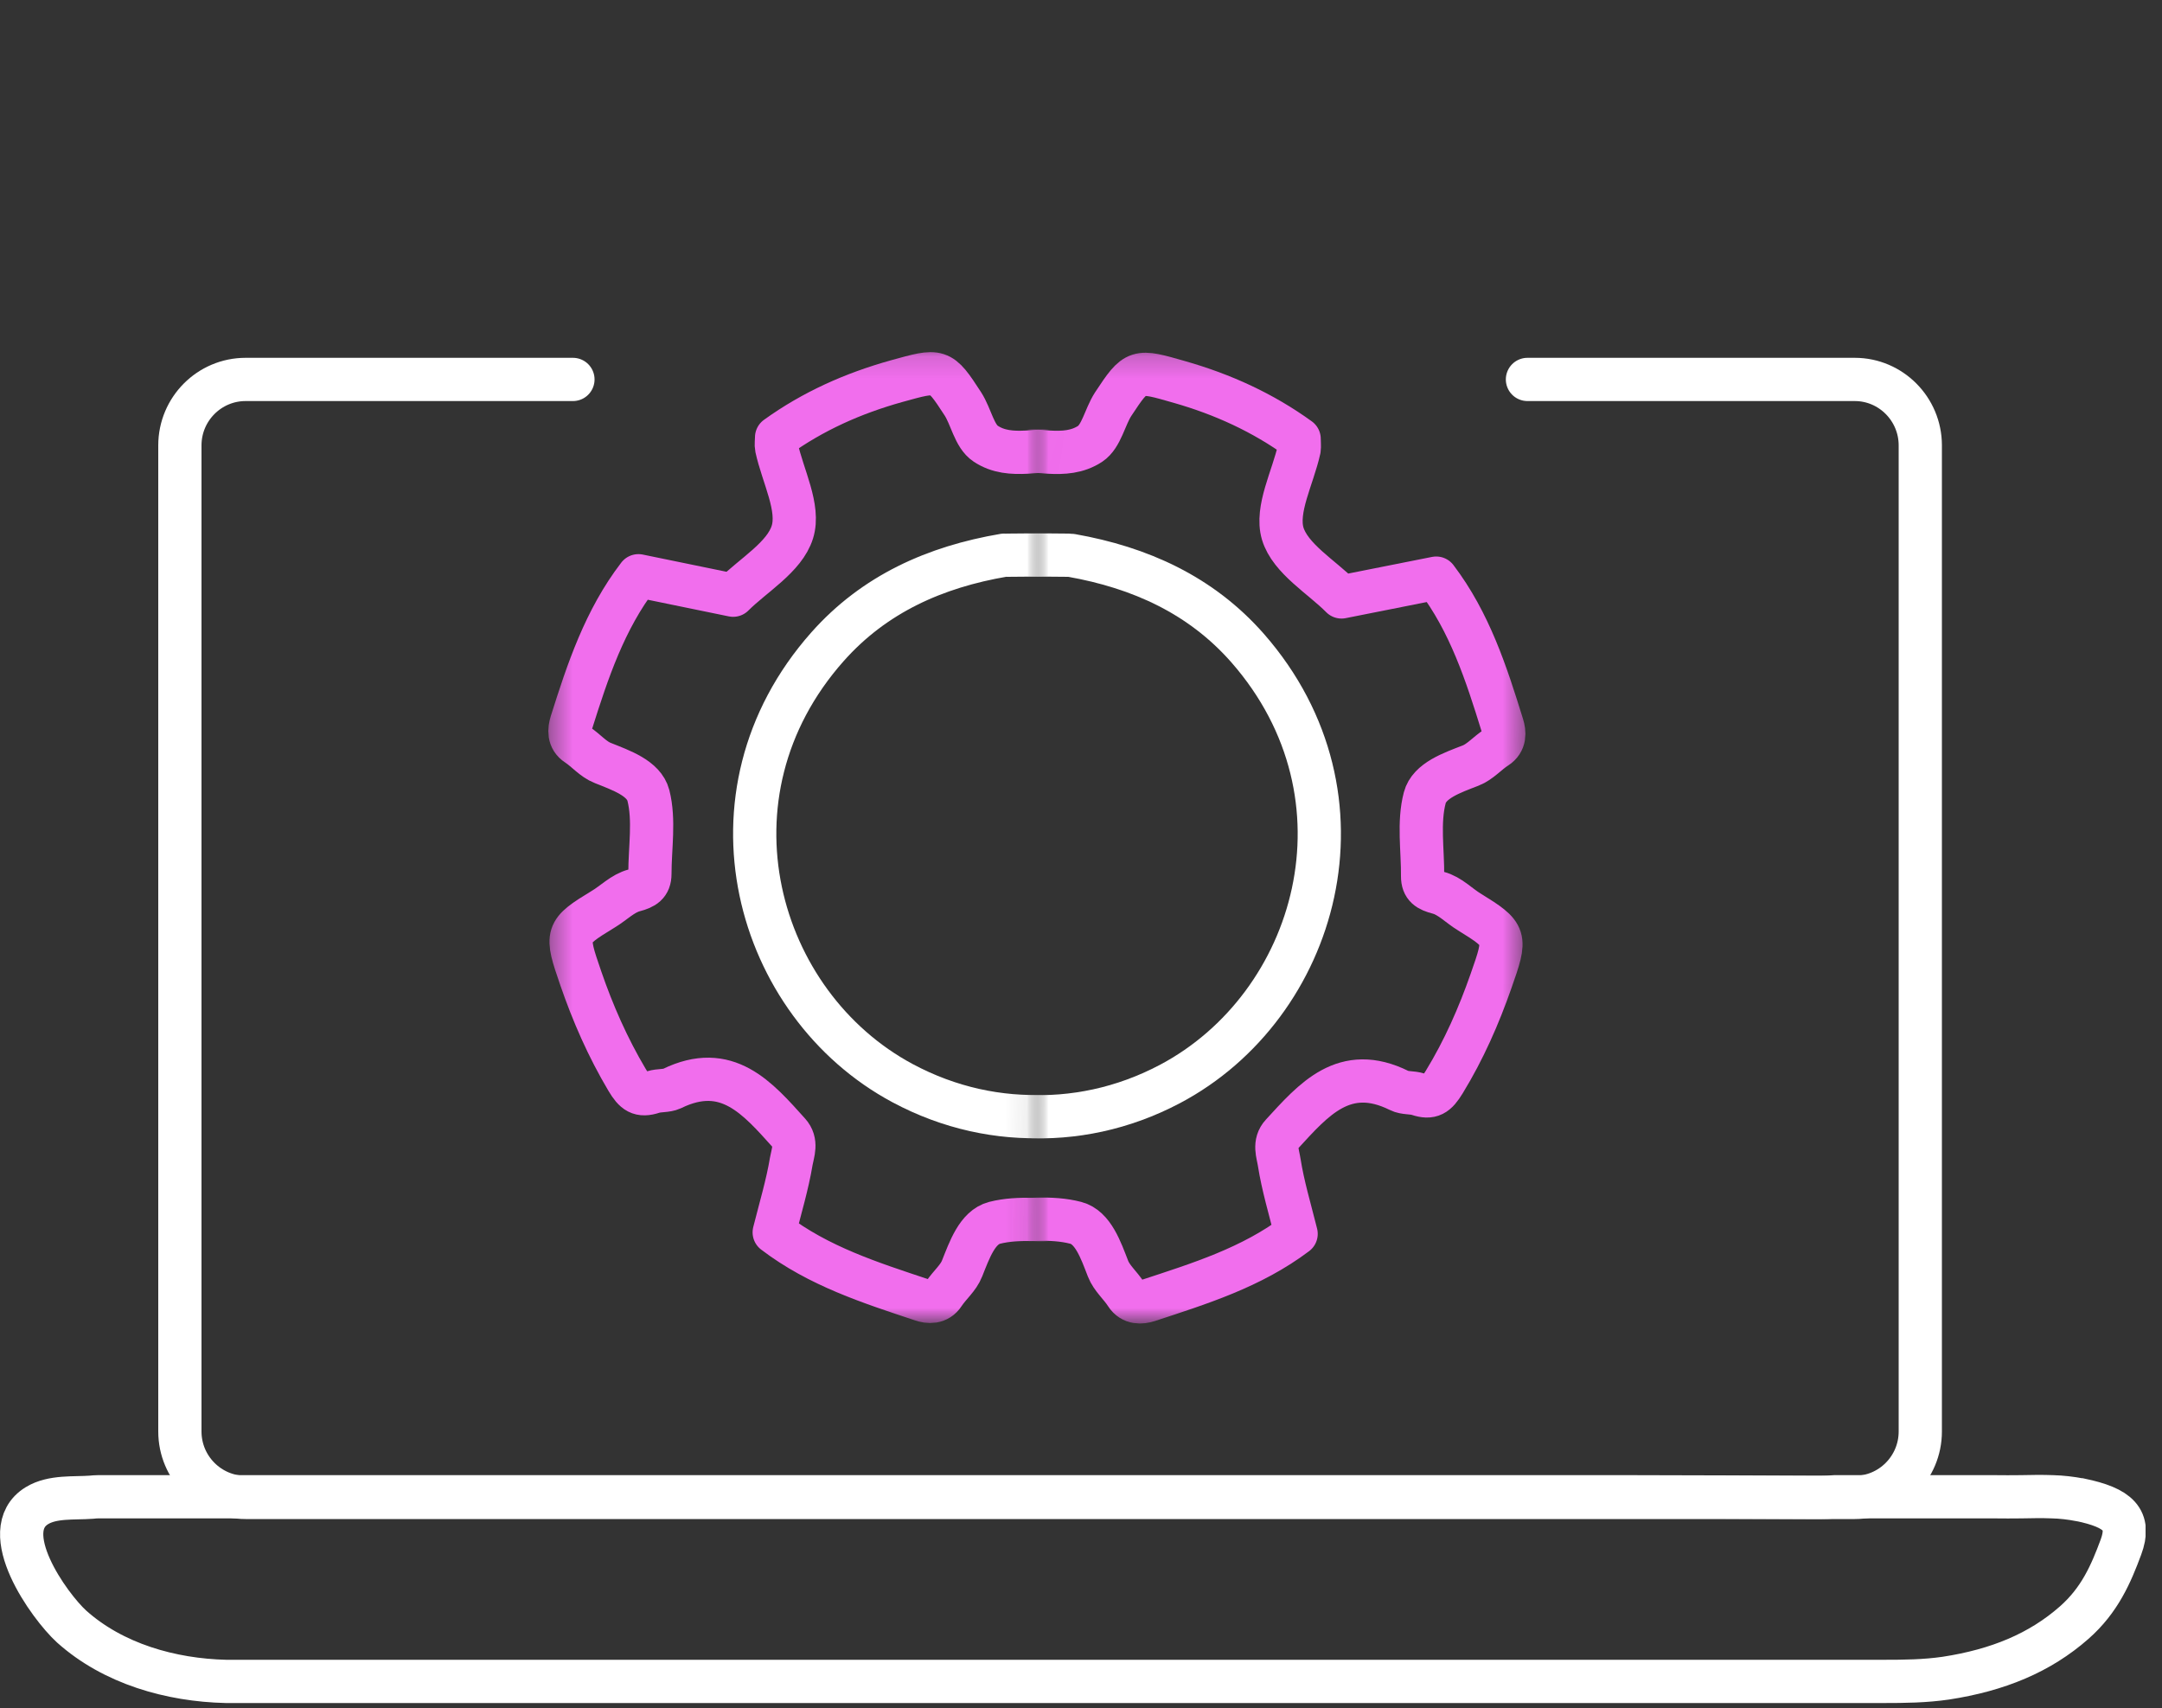
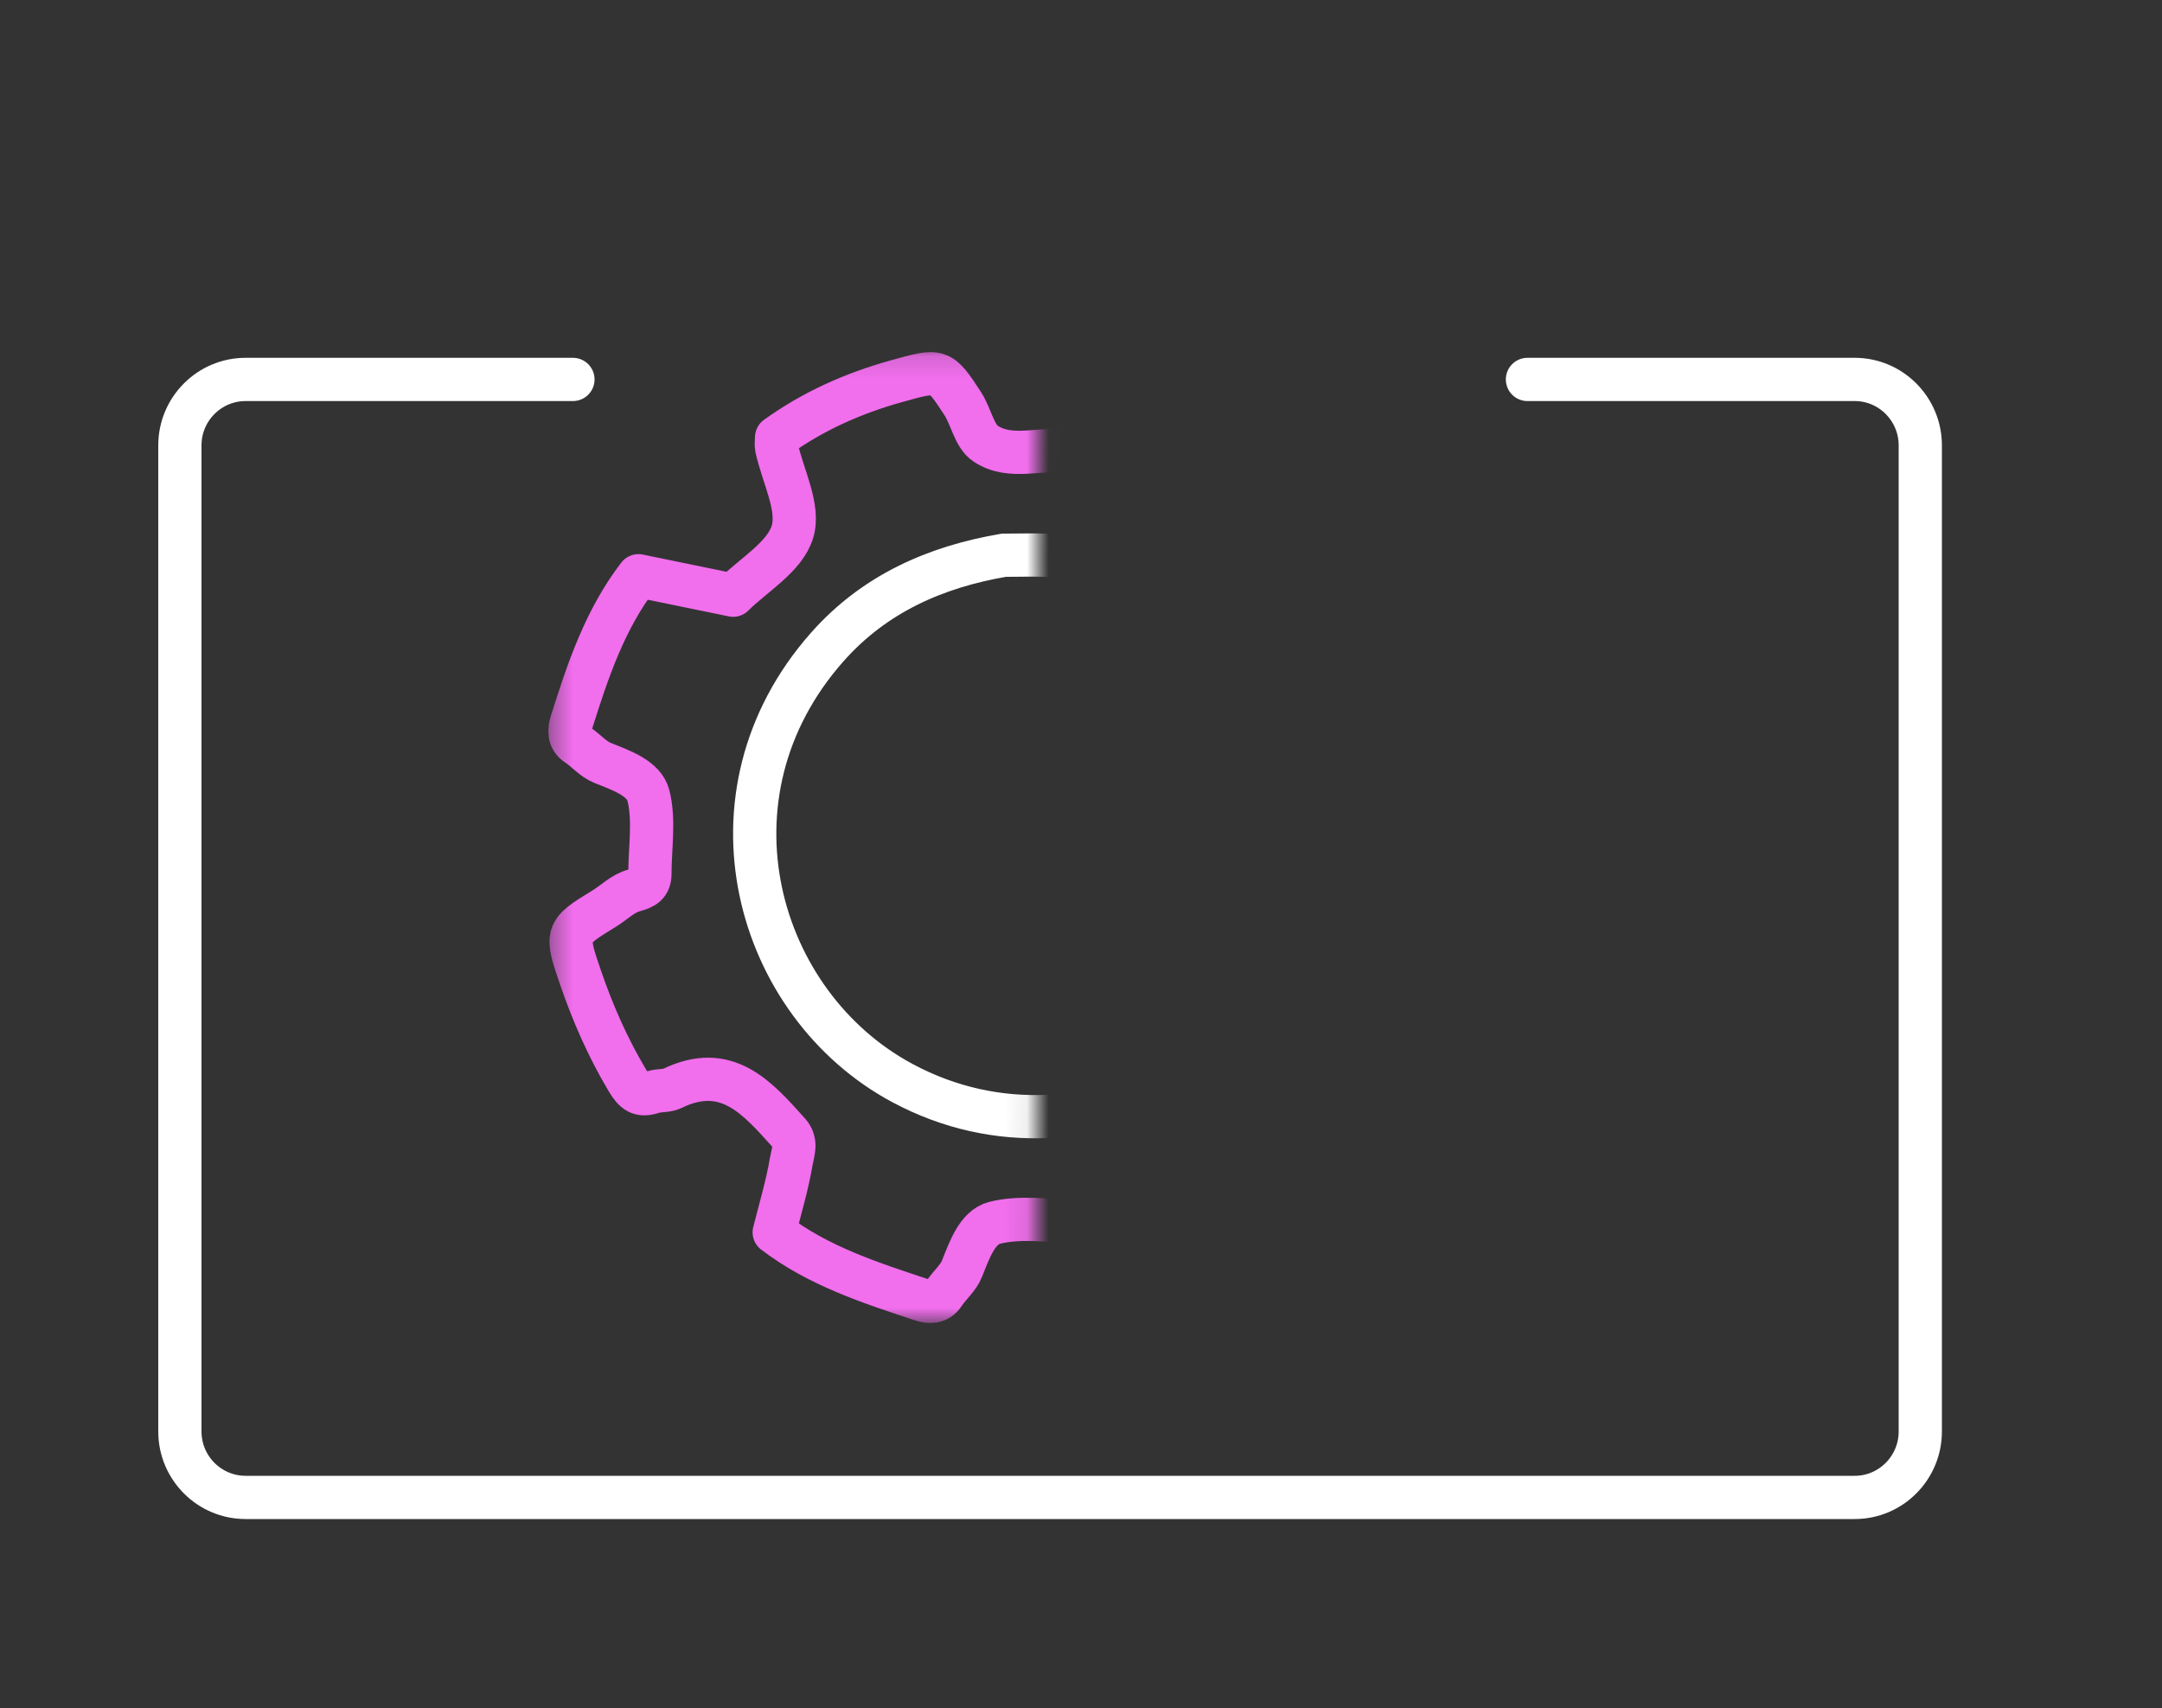
<svg xmlns="http://www.w3.org/2000/svg" width="100" height="79" viewBox="0 0 100 79" fill="none">
  <rect x="0" y="0" width="100" height="79" fill="#333333" stroke="none" />
  <g clip-path="url(#clip0_512_590)">
-     <path d="M96.2 69.37C95.78 69.29 95.35 69.24 94.94 69.23C94.45 69.21 93.97 69.22 93.47 69.23C93.07 69.23 92.66 69.24 92.26 69.23H84.88C84.65 69.25 84.4 69.26 84.15 69.26C81.25 69.25 78.37 69.23 75.48 69.23H4.53C4.42 69.23 4.33 69.24 4.23 69.25C3.42 69.31 2.43 69.2 1.71 69.64C-0.21 70.81 2.27 74.28 3.31 75.23C5.24 76.96 7.91 77.71 10.45 77.77C10.57 77.77 10.68 77.77 10.8 77.77H87.13C88.09 77.77 89.03 77.76 90 77.62C92.41 77.25 94.35 76.45 95.94 75.05C97.12 74.01 97.64 72.8 98.1 71.56C98.57 70.29 97.99 69.74 96.22 69.37H96.2Z" stroke="white" stroke-width="2" stroke-miterlimit="10" />
    <path d="M70.65 17.55H85.79C87.46 17.55 88.82 18.92 88.82 20.6V66.21C88.82 67.89 87.46 69.26 85.79 69.26H11.36C9.68 69.26 8.32 67.89 8.32 66.21V20.6C8.32 18.92 9.68 17.55 11.36 17.55H26.5" stroke="white" stroke-width="2" stroke-miterlimit="10" stroke-linecap="round" />
    <mask id="mask0_512_590" style="mask-type:luminance" maskUnits="userSpaceOnUse" x="25" y="16" width="24" height="46">
      <path d="M48.03 16.16L47.9 61.2H25.38V16.16H48.03Z" fill="white" />
    </mask>
    <g mask="url(#mask0_512_590)">
      <path d="M59 24.66C59.31 23.25 59.62 21.84 59.94 20.36C57.98 18.63 55.51 18.04 53.15 17.22C52.6 17.03 52.02 17.3 51.87 17.8C51.63 18.6 50.9 19.04 50.62 19.82C50.47 20.23 50.35 21 49.5 20.87C48.2 20.67 46.76 21.3 45.59 20.52C45.06 20.17 44.92 19.27 44.53 18.67C43.47 17.04 43.46 17.08 41.47 17.63C39.46 18.19 37.6 19.02 35.92 20.23C35.92 20.41 35.89 20.57 35.92 20.71C36.21 22.03 37 23.49 36.65 24.61C36.29 25.77 34.84 26.6 33.91 27.53C32.46 27.23 31.05 26.94 29.53 26.63C27.97 28.66 27.18 31.04 26.43 33.42C26.33 33.74 26.28 34.17 26.7 34.44C27.11 34.71 27.44 35.12 27.88 35.29C28.73 35.63 29.78 35.99 29.99 36.79C30.28 37.93 30.06 39.21 30.06 40.42C30.06 40.91 29.79 41.06 29.34 41.18C28.8 41.32 28.38 41.77 27.89 42.06C26.15 43.12 26.15 43.18 26.86 45.24C27.42 46.87 28.11 48.44 29 49.94C29.35 50.53 29.6 50.71 30.21 50.51C30.49 50.42 30.82 50.47 31.08 50.35C33.62 49.11 35.04 50.79 36.49 52.4C36.88 52.83 36.67 53.31 36.6 53.71C36.42 54.79 36.1 55.85 35.81 57C37.87 58.57 40.26 59.33 42.63 60.12C42.94 60.23 43.38 60.27 43.65 59.85C43.92 59.44 44.33 59.11 44.5 58.67C44.84 57.82 45.2 56.77 46 56.56C47.14 56.27 48.42 56.45 49.63 56.5C50.51 56.53 50.58 57.44 50.92 57.97C52.34 60.22 52.3 60.24 54.75 59.56C56.61 59.04 58.27 58.14 59.87 57.13C59.82 56.54 59.93 55.91 59.69 55.49C58.2 52.89 59.99 51.53 61.61 50.07C62.04 49.69 62.52 49.89 62.92 49.96C64 50.14 65.06 50.46 66.22 50.76C67.76 48.63 68.65 46.26 69.35 43.8C69.48 43.36 69.27 43.02 68.91 42.78C68.24 42.33 67.53 41.92 66.87 41.45C66.45 41.15 65.67 41.2 65.71 40.44C65.77 39.13 65.36 37.73 65.91 36.53C66.17 35.97 67.11 35.71 67.75 35.33C69.52 34.28 69.49 34.29 68.93 32.26C68.37 30.25 67.47 28.42 66.32 26.68C65.95 26.74 65.61 26.79 65.27 26.86C64.15 27.1 62.85 27.81 61.96 27.47C60.84 27.04 60.06 25.74 59.14 24.81" stroke="#F16EED" stroke-width="2" stroke-linecap="round" stroke-linejoin="round" />
      <path d="M46.439 25.68C43.259 26.22 40.439 27.47 38.269 29.92C32.199 36.77 34.949 46.46 41.749 50.1C50.429 54.75 61.189 48.39 60.889 38.24C60.679 31.15 55.049 25.95 48.339 25.68C47.759 25.66 47.169 25.68 46.589 25.68" stroke="white" stroke-width="2" stroke-linecap="round" stroke-linejoin="round" />
    </g>
    <mask id="mask1_512_590" style="mask-type:luminance" maskUnits="userSpaceOnUse" x="47" y="16" width="24" height="46">
      <path d="M48.029 16.16L47.899 61.2L70.409 61.33L70.669 16.29L48.029 16.16Z" fill="white" />
    </mask>
    <g mask="url(#mask1_512_590)">
-       <path d="M37 24.59C36.7 23.18 36.4 21.77 36.08 20.28C38.05 18.57 40.52 17.99 42.88 17.18C43.43 16.99 44.01 17.26 44.16 17.77C44.39 18.57 45.12 19.02 45.39 19.8C45.54 20.21 45.66 20.98 46.51 20.86C47.82 20.67 49.24 21.3 50.42 20.53C50.95 20.18 51.1 19.29 51.49 18.69C52.56 17.07 52.57 17.1 54.56 17.67C56.56 18.24 58.42 19.09 60.09 20.3C60.09 20.48 60.11 20.64 60.09 20.78C59.8 22.09 59 23.56 59.33 24.68C59.68 25.84 61.13 26.68 62.05 27.61C63.5 27.32 64.91 27.04 66.43 26.74C67.98 28.78 68.75 31.16 69.49 33.55C69.59 33.87 69.63 34.3 69.21 34.57C68.8 34.83 68.46 35.24 68.02 35.41C67.17 35.74 66.11 36.1 65.9 36.9C65.6 38.04 65.81 39.31 65.8 40.53C65.8 41.02 66.06 41.17 66.52 41.29C67.06 41.43 67.48 41.89 67.96 42.18C69.69 43.25 69.69 43.31 68.97 45.36C68.4 46.99 67.71 48.56 66.8 50.05C66.44 50.64 66.19 50.81 65.59 50.61C65.31 50.52 64.98 50.57 64.72 50.44C62.18 49.18 60.76 50.86 59.29 52.46C58.9 52.88 59.11 53.37 59.17 53.77C59.34 54.85 59.66 55.91 59.95 57.07C57.88 58.63 55.48 59.37 53.11 60.15C52.8 60.25 52.36 60.29 52.09 59.87C51.83 59.46 51.42 59.12 51.25 58.68C50.92 57.83 50.56 56.77 49.76 56.56C48.62 56.26 47.34 56.44 46.13 56.48C45.25 56.51 45.17 57.41 44.83 57.94C43.4 60.18 43.43 60.2 41 59.51C39.15 58.98 37.49 58.07 35.9 57.05C35.96 56.46 35.84 55.83 36.09 55.41C37.59 52.82 35.82 51.45 34.2 49.97C33.78 49.58 33.29 49.79 32.89 49.85C31.81 50.02 30.75 50.34 29.59 50.63C28.06 48.49 27.18 46.12 26.5 43.65C26.38 43.21 26.59 42.87 26.94 42.63C27.62 42.18 28.32 41.78 28.98 41.32C29.4 41.03 30.18 41.08 30.15 40.31C30.1 39 30.51 37.61 29.97 36.39C29.72 35.83 28.78 35.57 28.14 35.18C26.38 34.12 26.4 34.13 26.98 32.1C27.55 30.1 28.46 28.27 29.62 26.53C29.99 26.6 30.33 26.65 30.67 26.72C31.79 26.96 33.09 27.69 33.98 27.35C35.1 26.93 35.89 25.63 36.82 24.71" stroke="#F16EED" stroke-width="2" stroke-linecap="round" stroke-linejoin="round" />
-       <path d="M49.56 25.69C52.73 26.25 55.55 27.52 57.71 29.98C63.74 36.87 60.94 46.53 54.11 50.14C45.4 54.74 34.68 48.32 35.04 38.17C35.29 31.09 40.95 25.91 47.66 25.68C48.24 25.66 48.83 25.68 49.41 25.68" stroke="white" stroke-width="2" stroke-linecap="round" stroke-linejoin="round" />
-     </g>
+       </g>
  </g>
  <defs>
    <clipPath id="clip0_512_590">
      <rect width="99.24" height="78.78" fill="white" />
    </clipPath>
  </defs>
</svg>